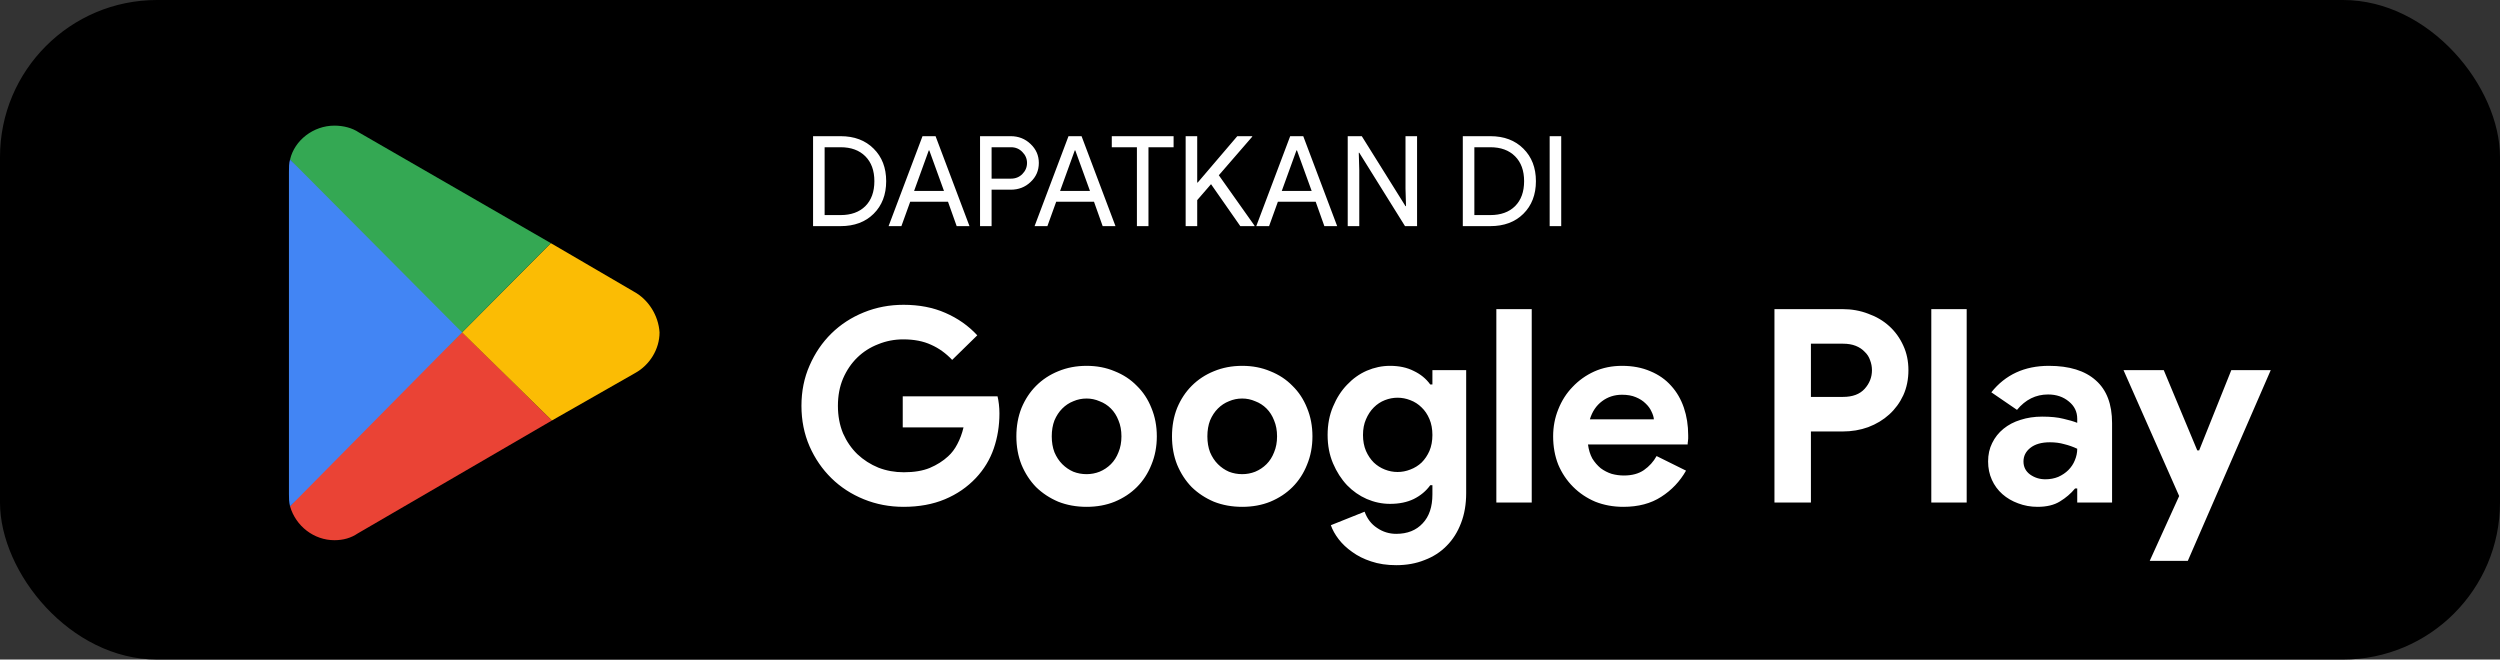
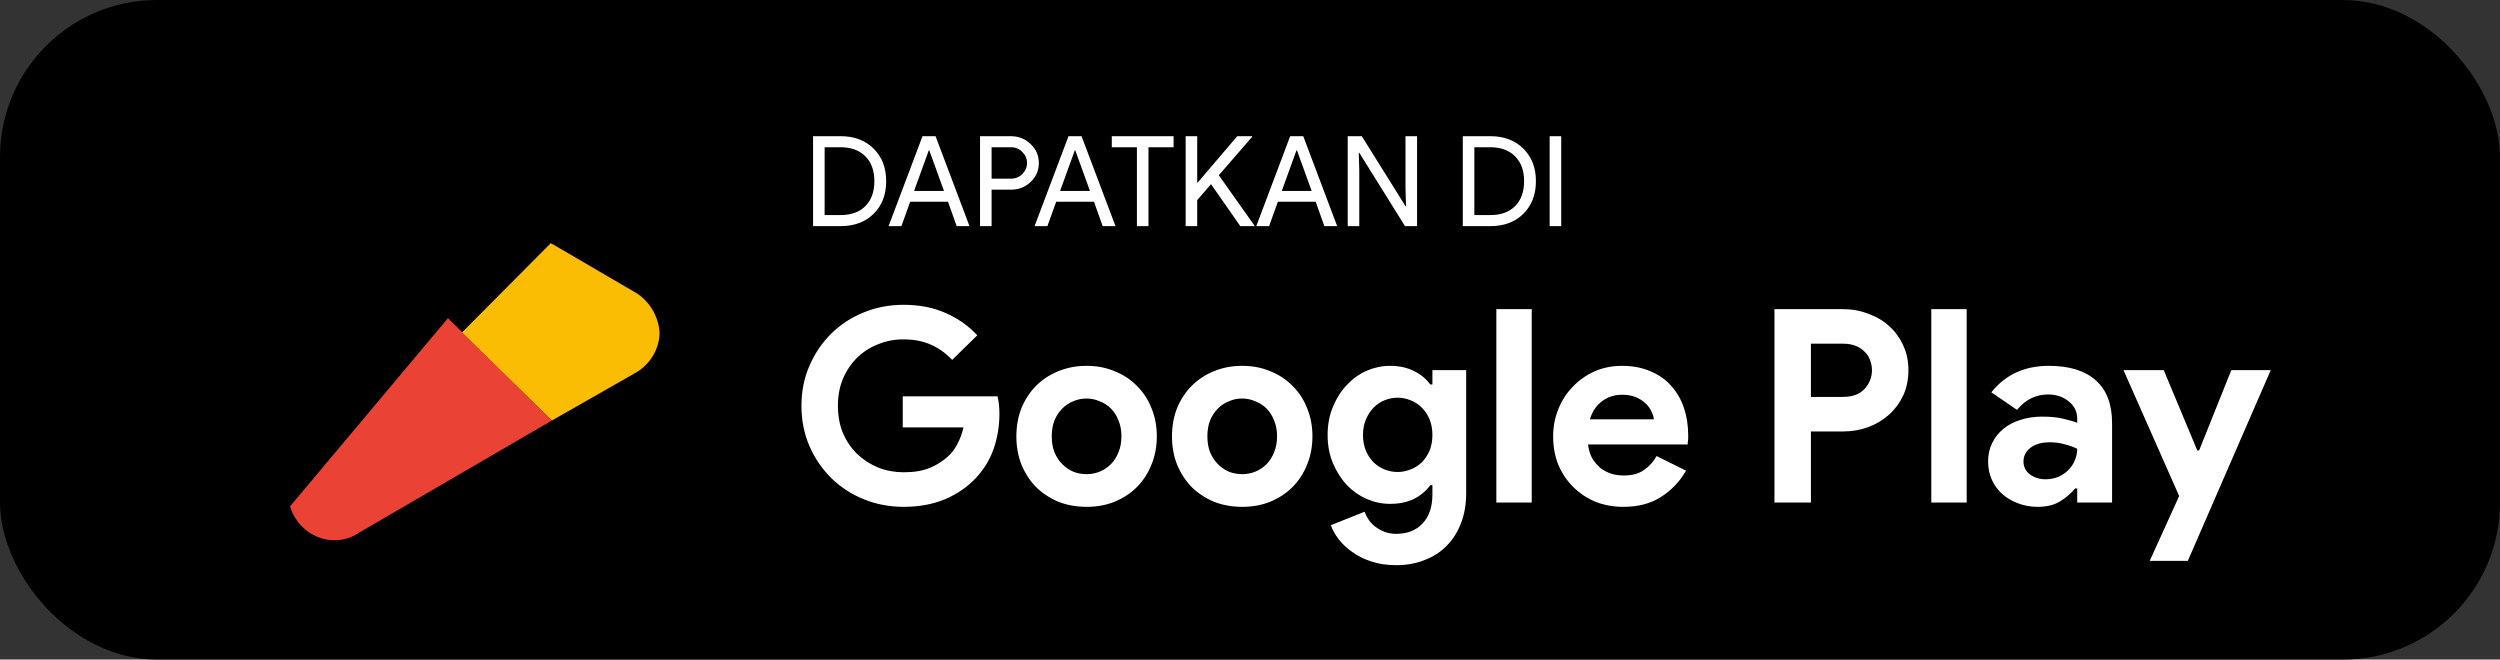
<svg xmlns="http://www.w3.org/2000/svg" width="398" height="105" viewBox="0 0 398 105" fill="none">
  <rect x="0" y="0" width="398" height="105" fill="#333333" stroke="none" />
  <g clip-path="url(#clip0_109_80)">
    <rect width="398" height="105" rx="25" fill="black" />
    <g clip-path="url(#clip1_109_80)">
      <path d="M71.31 50.655L46.178 80.61C47.092 83.778 49.996 86 53.242 86C54.656 86 55.892 85.641 56.952 84.921L87.865 66.943L71.31 50.655Z" fill="#EA4335" />
      <path d="M100.937 46.44L87.688 38.705L73.557 52.914L87.865 66.943L101.113 59.389C103.41 58.129 105 55.612 105 52.914C104.823 50.216 103.234 47.698 100.937 46.44Z" fill="#FBBC04" />
-       <path d="M71.249 55.251L87.689 38.705L57.13 21.079C56.07 20.36 54.656 20 53.242 20C49.887 20 46.884 22.338 46.178 25.396L71.249 55.251Z" fill="#34A853" />
-       <path d="M46.176 25.396C46 25.935 46 26.656 46 27.374V78.634C46 79.352 46 79.892 46.177 80.612L73.559 52.914L46.176 25.396Z" fill="#4285F4" />
    </g>
    <path d="M129.44 36V21.68H133.82C136.007 21.68 137.76 22.34 139.08 23.66C140.413 24.98 141.08 26.707 141.08 28.84C141.08 30.987 140.413 32.72 139.08 34.04C137.76 35.347 136.007 36 133.82 36H129.44ZM131.28 23.44V34.24H133.82C135.487 34.24 136.8 33.767 137.76 32.82C138.72 31.86 139.2 30.533 139.2 28.84C139.2 27.16 138.72 25.84 137.76 24.88C136.8 23.92 135.487 23.44 133.82 23.44H131.28ZM147.863 23.94L145.523 30.4H150.283L147.943 23.94H147.863ZM143.503 36H141.463L146.863 21.68H148.943L154.343 36H152.303L150.923 32.12H144.903L143.503 36ZM157.862 30.2V36H156.022V21.68H160.902C162.142 21.68 163.195 22.093 164.062 22.92C164.942 23.747 165.382 24.753 165.382 25.94C165.382 27.153 164.942 28.167 164.062 28.98C163.209 29.793 162.155 30.2 160.902 30.2H157.862ZM157.862 23.44V28.44H160.942C161.675 28.44 162.282 28.193 162.762 27.7C163.255 27.207 163.502 26.62 163.502 25.94C163.502 25.273 163.255 24.693 162.762 24.2C162.282 23.693 161.675 23.44 160.942 23.44H157.862ZM171.105 23.94L168.765 30.4H173.525L171.185 23.94H171.105ZM166.745 36H164.705L170.105 21.68H172.185L177.585 36H175.545L174.165 32.12H168.145L166.745 36ZM182.836 23.44V36H180.996V23.44H176.996V21.68H186.836V23.44H182.836ZM196.976 21.68H199.356V21.76L194.036 27.9L199.716 35.92V36H197.456L192.796 29.32L190.596 31.86V36H188.756V21.68H190.596V29.06H190.676L196.976 21.68ZM206.398 23.94L204.058 30.4H208.818L206.478 23.94H206.398ZM202.038 36H199.998L205.398 21.68H207.478L212.878 36H210.838L209.458 32.12H203.438L202.038 36ZM216.397 36H214.557V21.68H216.797L223.757 32.82H223.837L223.757 30.06V21.68H225.597V36H223.677L216.397 24.32H216.317L216.397 27.08V36ZM232.878 36V21.68H237.258C239.444 21.68 241.198 22.34 242.518 23.66C243.851 24.98 244.518 26.707 244.518 28.84C244.518 30.987 243.851 32.72 242.518 34.04C241.198 35.347 239.444 36 237.258 36H232.878ZM234.718 23.44V34.24H237.258C238.924 34.24 240.238 33.767 241.198 32.82C242.158 31.86 242.638 30.533 242.638 28.84C242.638 27.16 242.158 25.84 241.198 24.88C240.238 23.92 238.924 23.44 237.258 23.44H234.718ZM248.546 36H246.706V21.68H248.546V36Z" fill="white" />
    <path d="M143.716 63.101H158.809C158.895 63.445 158.967 63.861 159.024 64.348C159.081 64.835 159.11 65.323 159.11 65.81C159.11 67.788 158.809 69.651 158.207 71.4C157.605 73.149 156.659 74.711 155.369 76.087C153.993 77.549 152.345 78.681 150.424 79.484C148.503 80.287 146.31 80.688 143.845 80.688C141.609 80.688 139.502 80.287 137.524 79.484C135.546 78.681 133.826 77.563 132.364 76.13C130.902 74.697 129.741 73.005 128.881 71.056C128.021 69.078 127.591 66.928 127.591 64.606C127.591 62.284 128.021 60.148 128.881 58.199C129.741 56.221 130.902 54.515 132.364 53.082C133.826 51.649 135.546 50.531 137.524 49.728C139.502 48.925 141.609 48.524 143.845 48.524C146.339 48.524 148.561 48.954 150.51 49.814C152.488 50.674 154.179 51.864 155.584 53.383L151.585 57.296C150.582 56.235 149.464 55.433 148.231 54.888C146.998 54.315 145.522 54.028 143.802 54.028C142.397 54.028 141.064 54.286 139.803 54.802C138.542 55.289 137.438 55.992 136.492 56.909C135.546 57.826 134.786 58.944 134.213 60.263C133.668 61.553 133.396 63.001 133.396 64.606C133.396 66.211 133.668 67.673 134.213 68.992C134.786 70.282 135.546 71.386 136.492 72.303C137.467 73.22 138.585 73.937 139.846 74.453C141.107 74.94 142.455 75.184 143.888 75.184C145.522 75.184 146.898 74.955 148.016 74.496C149.163 74.009 150.137 73.392 150.94 72.647C151.513 72.131 152.001 71.486 152.402 70.712C152.832 69.909 153.162 69.021 153.391 68.046H143.716V63.101ZM172.986 58.242C174.62 58.242 176.11 58.529 177.458 59.102C178.834 59.647 180.009 60.421 180.984 61.424C181.987 62.399 182.761 63.574 183.306 64.95C183.879 66.326 184.166 67.831 184.166 69.465C184.166 71.099 183.879 72.604 183.306 73.98C182.761 75.356 181.987 76.546 180.984 77.549C180.009 78.524 178.834 79.298 177.458 79.871C176.11 80.416 174.62 80.688 172.986 80.688C171.352 80.688 169.847 80.416 168.471 79.871C167.123 79.298 165.948 78.524 164.945 77.549C163.97 76.546 163.196 75.356 162.623 73.98C162.078 72.604 161.806 71.099 161.806 69.465C161.806 67.831 162.078 66.326 162.623 64.95C163.196 63.574 163.97 62.399 164.945 61.424C165.948 60.421 167.123 59.647 168.471 59.102C169.847 58.529 171.352 58.242 172.986 58.242ZM172.986 75.485C173.702 75.485 174.39 75.356 175.05 75.098C175.738 74.811 176.34 74.41 176.856 73.894C177.372 73.378 177.773 72.747 178.06 72.002C178.375 71.257 178.533 70.411 178.533 69.465C178.533 68.519 178.375 67.673 178.06 66.928C177.773 66.183 177.372 65.552 176.856 65.036C176.34 64.52 175.738 64.133 175.05 63.875C174.39 63.588 173.702 63.445 172.986 63.445C172.24 63.445 171.538 63.588 170.879 63.875C170.219 64.133 169.632 64.52 169.116 65.036C168.6 65.552 168.184 66.183 167.869 66.928C167.582 67.673 167.439 68.519 167.439 69.465C167.439 70.411 167.582 71.257 167.869 72.002C168.184 72.747 168.6 73.378 169.116 73.894C169.632 74.41 170.219 74.811 170.879 75.098C171.538 75.356 172.24 75.485 172.986 75.485ZM197.761 58.242C199.395 58.242 200.886 58.529 202.233 59.102C203.609 59.647 204.784 60.421 205.759 61.424C206.762 62.399 207.536 63.574 208.081 64.95C208.654 66.326 208.941 67.831 208.941 69.465C208.941 71.099 208.654 72.604 208.081 73.98C207.536 75.356 206.762 76.546 205.759 77.549C204.784 78.524 203.609 79.298 202.233 79.871C200.886 80.416 199.395 80.688 197.761 80.688C196.127 80.688 194.622 80.416 193.246 79.871C191.899 79.298 190.723 78.524 189.72 77.549C188.745 76.546 187.971 75.356 187.398 73.98C186.853 72.604 186.581 71.099 186.581 69.465C186.581 67.831 186.853 66.326 187.398 64.95C187.971 63.574 188.745 62.399 189.72 61.424C190.723 60.421 191.899 59.647 193.246 59.102C194.622 58.529 196.127 58.242 197.761 58.242ZM197.761 75.485C198.478 75.485 199.166 75.356 199.825 75.098C200.513 74.811 201.115 74.41 201.631 73.894C202.147 73.378 202.548 72.747 202.835 72.002C203.15 71.257 203.308 70.411 203.308 69.465C203.308 68.519 203.15 67.673 202.835 66.928C202.548 66.183 202.147 65.552 201.631 65.036C201.115 64.52 200.513 64.133 199.825 63.875C199.166 63.588 198.478 63.445 197.761 63.445C197.016 63.445 196.313 63.588 195.654 63.875C194.995 64.133 194.407 64.52 193.891 65.036C193.375 65.552 192.959 66.183 192.644 66.928C192.357 67.673 192.214 68.519 192.214 69.465C192.214 70.411 192.357 71.257 192.644 72.002C192.959 72.747 193.375 73.378 193.891 73.894C194.407 74.41 194.995 74.811 195.654 75.098C196.313 75.356 197.016 75.485 197.761 75.485ZM222.278 89.976C220.788 89.976 219.455 89.775 218.279 89.374C217.133 89.001 216.129 88.5 215.269 87.869C214.409 87.267 213.693 86.593 213.119 85.848C212.546 85.103 212.13 84.357 211.872 83.612L217.247 81.462C217.649 82.58 218.308 83.44 219.225 84.042C220.143 84.673 221.16 84.988 222.278 84.988C224.056 84.988 225.46 84.429 226.492 83.311C227.524 82.222 228.04 80.688 228.04 78.71V77.248H227.696C227.037 78.165 226.163 78.896 225.073 79.441C224.013 79.957 222.751 80.215 221.289 80.215C220.028 80.215 218.795 79.957 217.591 79.441C216.416 78.925 215.37 78.194 214.452 77.248C213.535 76.273 212.79 75.112 212.216 73.765C211.643 72.418 211.356 70.913 211.356 69.25C211.356 67.587 211.643 66.082 212.216 64.735C212.79 63.359 213.535 62.198 214.452 61.252C215.37 60.277 216.416 59.532 217.591 59.016C218.795 58.5 220.028 58.242 221.289 58.242C222.751 58.242 224.013 58.514 225.073 59.059C226.163 59.575 227.037 60.292 227.696 61.209H228.04V58.93H233.415V78.495C233.415 80.272 233.143 81.863 232.598 83.268C232.054 84.701 231.294 85.905 230.319 86.88C229.345 87.883 228.169 88.643 226.793 89.159C225.446 89.704 223.941 89.976 222.278 89.976ZM222.493 75.141C223.181 75.141 223.855 75.012 224.514 74.754C225.202 74.496 225.804 74.123 226.32 73.636C226.836 73.12 227.252 72.504 227.567 71.787C227.883 71.042 228.04 70.196 228.04 69.25C228.04 68.304 227.883 67.458 227.567 66.713C227.252 65.968 226.836 65.351 226.32 64.864C225.804 64.348 225.202 63.961 224.514 63.703C223.855 63.445 223.181 63.316 222.493 63.316C221.805 63.316 221.132 63.445 220.472 63.703C219.813 63.961 219.225 64.348 218.709 64.864C218.193 65.38 217.778 66.011 217.462 66.756C217.147 67.473 216.989 68.304 216.989 69.25C216.989 70.196 217.147 71.042 217.462 71.787C217.778 72.504 218.193 73.12 218.709 73.636C219.225 74.123 219.813 74.496 220.472 74.754C221.132 75.012 221.805 75.141 222.493 75.141ZM238.218 80V49.212H243.851V80H238.218ZM268.416 74.926C267.441 76.646 266.122 78.036 264.46 79.097C262.826 80.158 260.819 80.688 258.44 80.688C256.834 80.688 255.344 80.416 253.968 79.871C252.62 79.298 251.445 78.509 250.442 77.506C249.438 76.503 248.65 75.327 248.077 73.98C247.532 72.604 247.26 71.099 247.26 69.465C247.26 67.946 247.532 66.512 248.077 65.165C248.621 63.789 249.381 62.599 250.356 61.596C251.33 60.564 252.477 59.747 253.796 59.145C255.143 58.543 256.619 58.242 258.225 58.242C259.916 58.242 261.421 58.529 262.74 59.102C264.058 59.647 265.162 60.421 266.051 61.424C266.939 62.399 267.613 63.56 268.072 64.907C268.53 66.254 268.76 67.716 268.76 69.293C268.76 69.494 268.76 69.666 268.76 69.809C268.731 69.981 268.717 70.139 268.717 70.282C268.688 70.425 268.674 70.583 268.674 70.755H252.807C252.921 71.615 253.151 72.36 253.495 72.991C253.867 73.593 254.312 74.109 254.828 74.539C255.372 74.94 255.96 75.241 256.591 75.442C257.221 75.614 257.866 75.7 258.526 75.7C259.816 75.7 260.876 75.413 261.708 74.84C262.568 74.238 263.241 73.493 263.729 72.604L268.416 74.926ZM263.299 66.756C263.27 66.383 263.141 65.968 262.912 65.509C262.711 65.05 262.396 64.62 261.966 64.219C261.564 63.818 261.048 63.488 260.418 63.23C259.816 62.972 259.085 62.843 258.225 62.843C257.021 62.843 255.96 63.187 255.043 63.875C254.125 64.563 253.48 65.523 253.108 66.756H263.299ZM282.493 80V49.212H293.329C294.791 49.212 296.153 49.456 297.414 49.943C298.704 50.402 299.822 51.061 300.768 51.921C301.714 52.781 302.46 53.813 303.004 55.017C303.549 56.192 303.821 57.497 303.821 58.93C303.821 60.392 303.549 61.725 303.004 62.929C302.46 64.104 301.714 65.122 300.768 65.982C299.822 66.842 298.704 67.516 297.414 68.003C296.153 68.462 294.791 68.691 293.329 68.691H288.298V80H282.493ZM293.415 63.187C294.935 63.187 296.081 62.757 296.855 61.897C297.629 61.037 298.016 60.048 298.016 58.93C298.016 58.385 297.916 57.855 297.715 57.339C297.543 56.823 297.257 56.379 296.855 56.006C296.483 55.605 296.01 55.289 295.436 55.06C294.863 54.831 294.189 54.716 293.415 54.716H288.298V63.187H293.415ZM307.463 80V49.212H313.096V80H307.463ZM330.695 77.764H330.351C329.691 78.567 328.889 79.255 327.943 79.828C327.025 80.401 325.836 80.688 324.374 80.688C323.284 80.688 322.252 80.502 321.278 80.129C320.332 79.785 319.5 79.298 318.784 78.667C318.067 78.036 317.508 77.277 317.107 76.388C316.705 75.499 316.505 74.525 316.505 73.464C316.505 72.375 316.72 71.4 317.15 70.54C317.58 69.651 318.182 68.892 318.956 68.261C319.73 67.63 320.633 67.157 321.665 66.842C322.725 66.498 323.872 66.326 325.105 66.326C326.481 66.326 327.613 66.441 328.502 66.67C329.39 66.871 330.121 67.086 330.695 67.315V66.67C330.695 65.552 330.25 64.635 329.362 63.918C328.473 63.173 327.369 62.8 326.051 62.8C324.101 62.8 322.453 63.617 321.106 65.251L317.021 62.456C319.257 59.647 322.31 58.242 326.18 58.242C329.448 58.242 331.942 59.016 333.662 60.564C335.382 62.083 336.242 64.348 336.242 67.358V80H330.695V77.764ZM330.695 71.443C330.035 71.128 329.347 70.884 328.631 70.712C327.943 70.511 327.183 70.411 326.352 70.411C325.004 70.411 323.958 70.712 323.213 71.314C322.496 71.887 322.138 72.604 322.138 73.464C322.138 74.324 322.482 75.012 323.17 75.528C323.886 76.044 324.703 76.302 325.621 76.302C326.366 76.302 327.054 76.173 327.685 75.915C328.315 75.628 328.846 75.27 329.276 74.84C329.734 74.381 330.078 73.865 330.308 73.292C330.566 72.69 330.695 72.074 330.695 71.443ZM346.923 78.968L338.065 58.93H344.472L349.804 71.701H350.105L355.222 58.93H361.5L348.299 89.288H342.236L346.923 78.968Z" fill="white" />
  </g>
  <defs>
    <clipPath id="clip0_109_80">
      <rect width="398" height="105" rx="23" fill="white" />
    </clipPath>
    <clipPath id="clip1_109_80">
      <rect width="59" height="66" fill="white" transform="translate(46 20)" />
    </clipPath>
  </defs>
</svg>